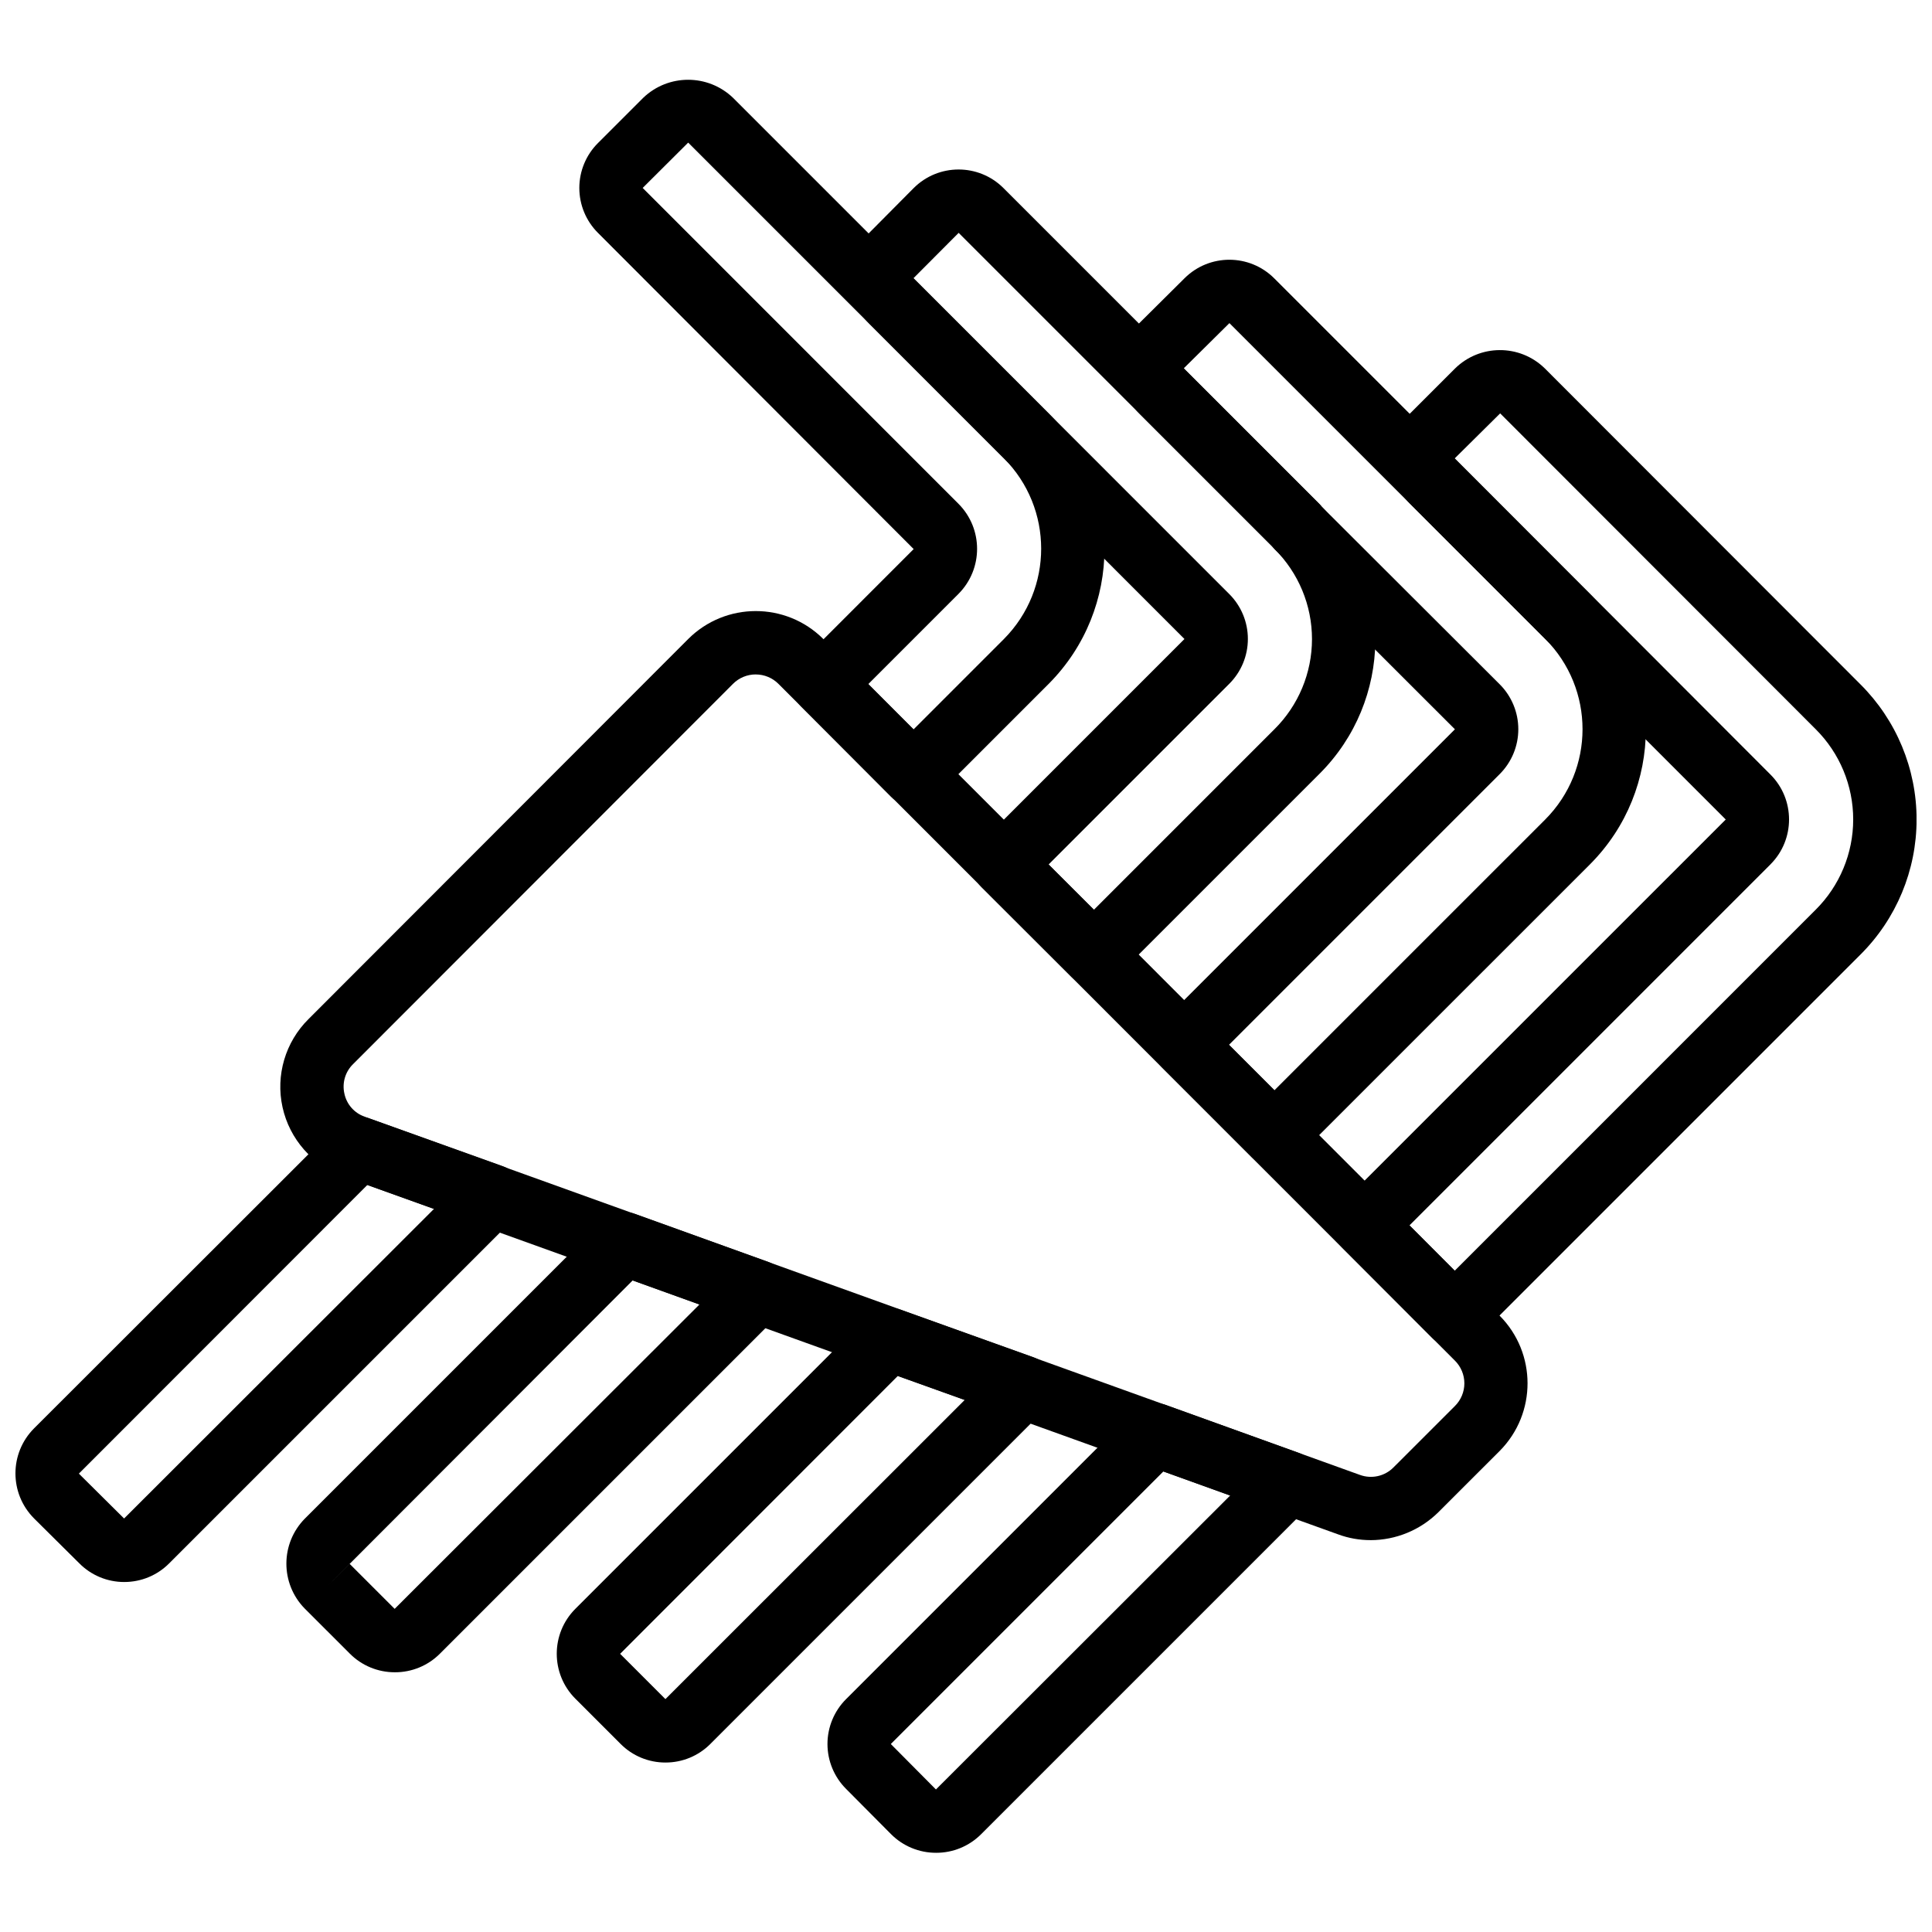
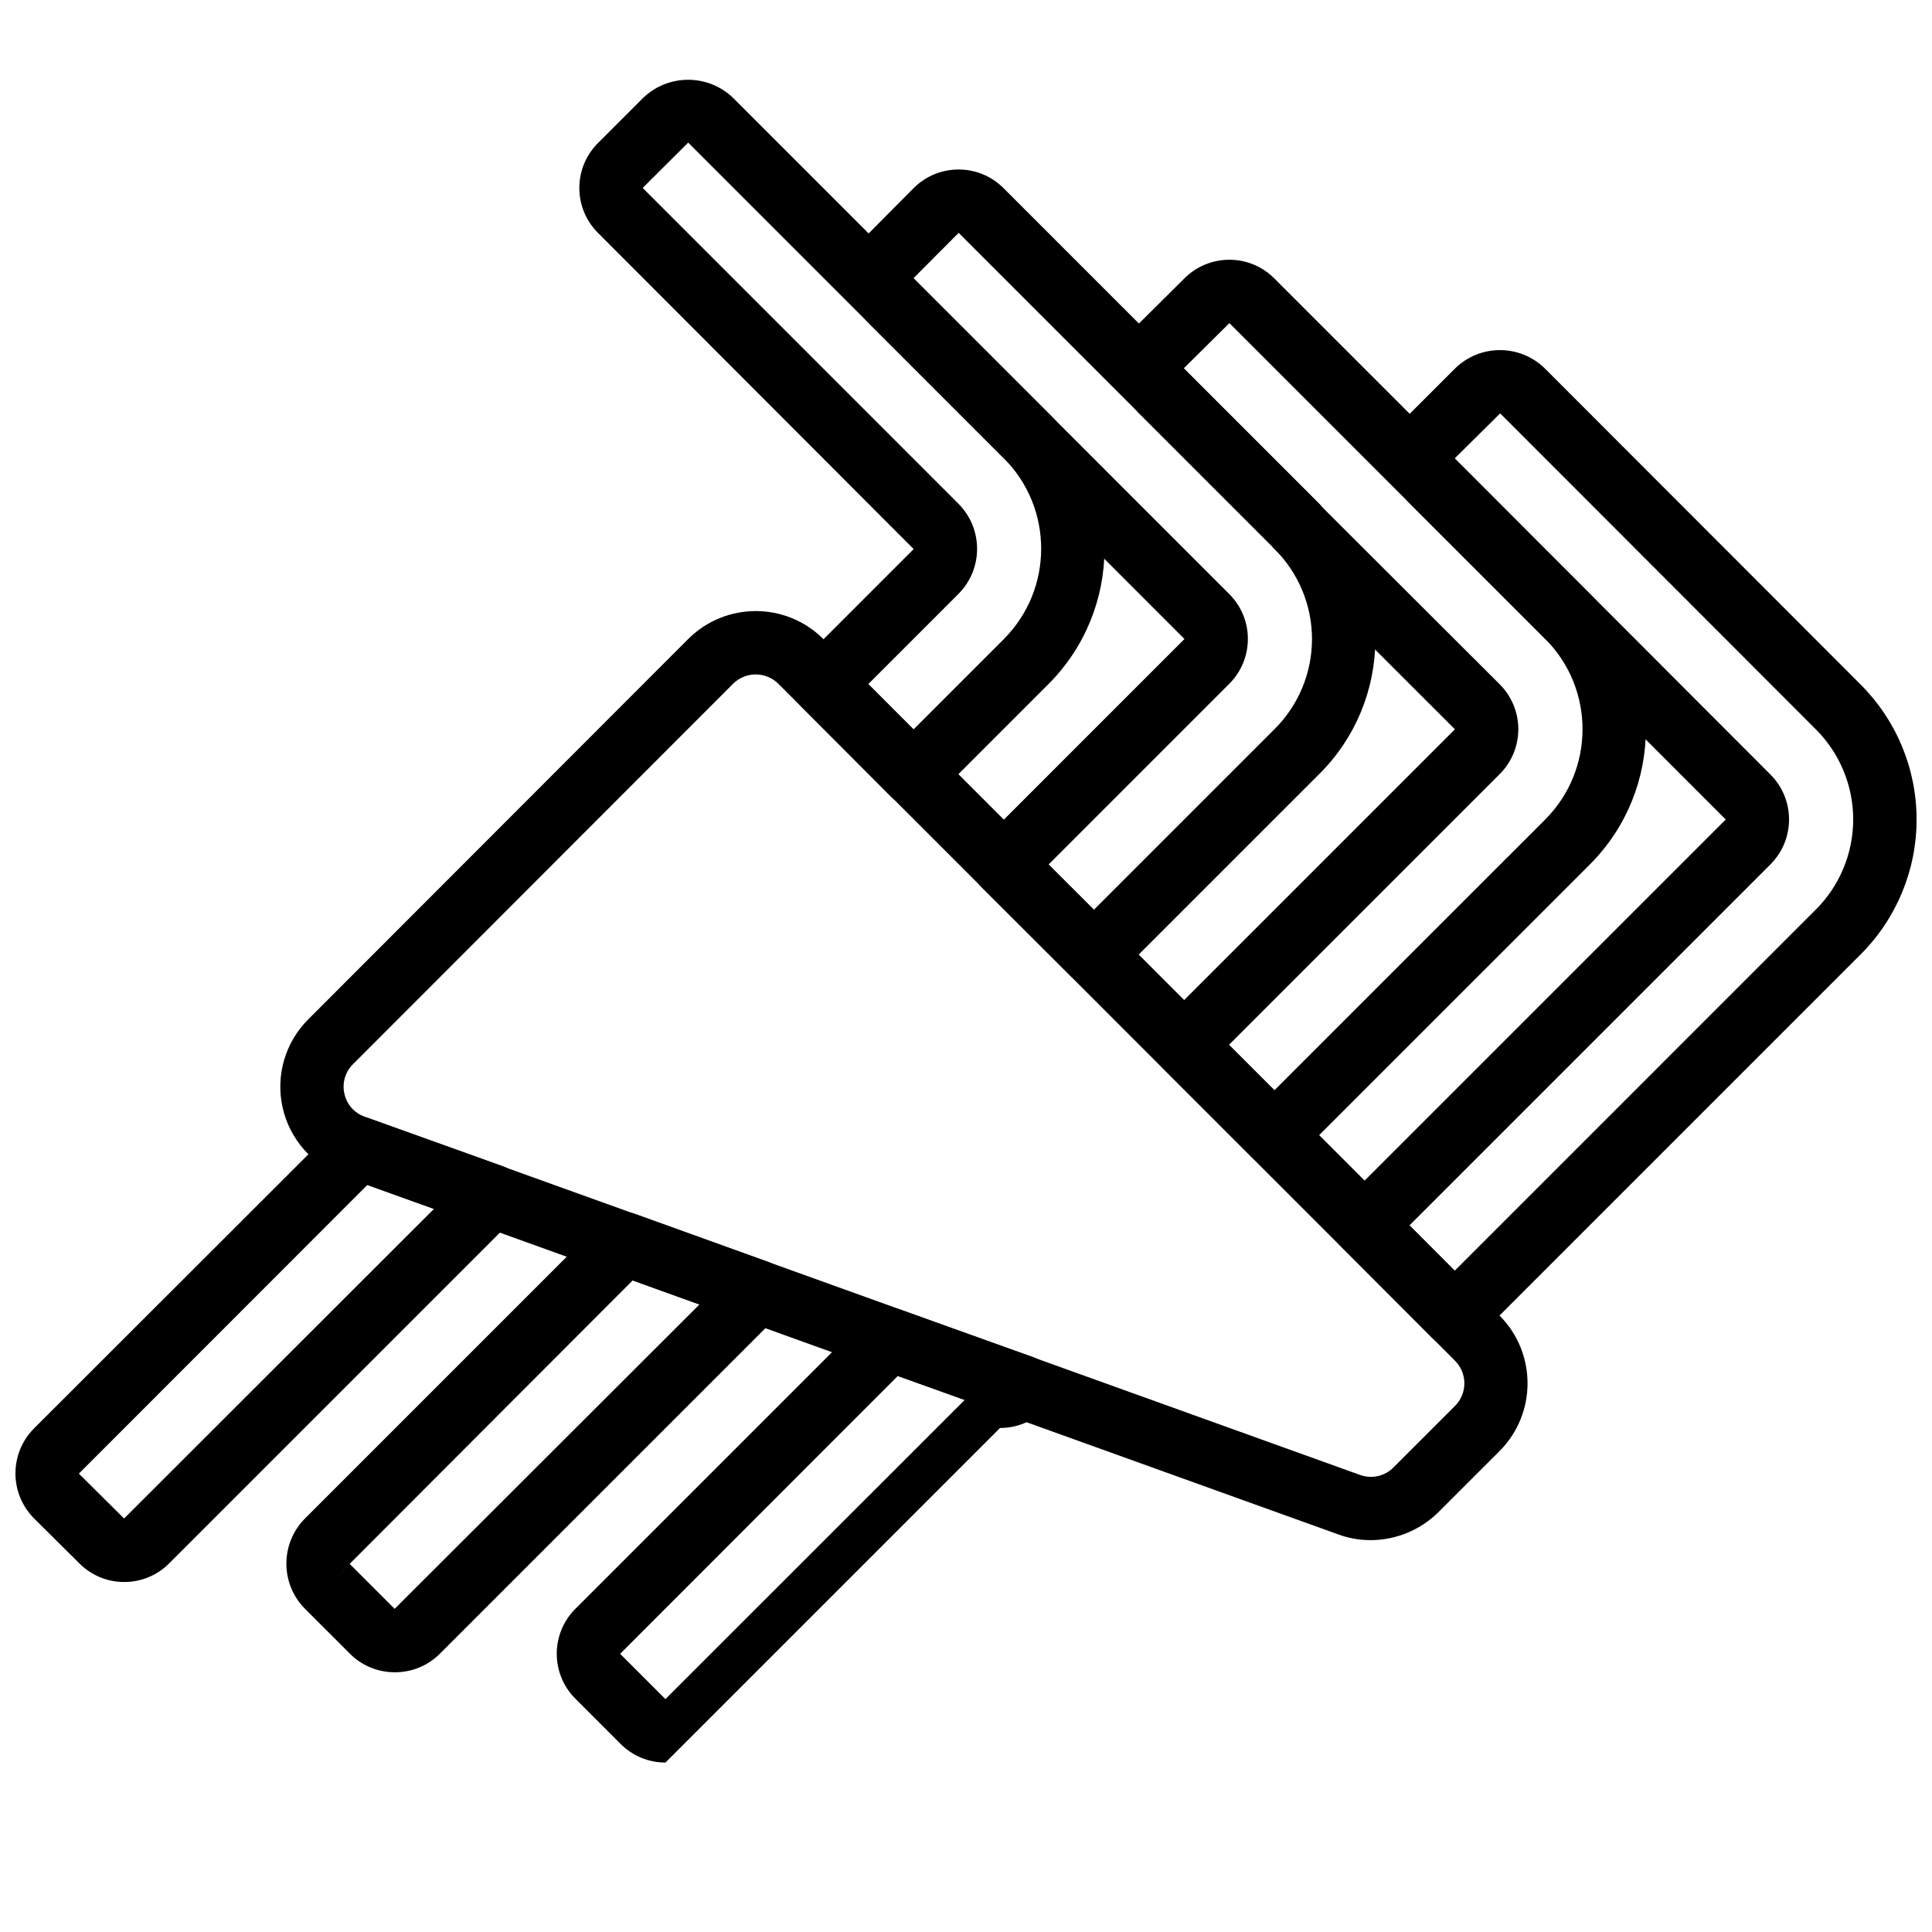
<svg xmlns="http://www.w3.org/2000/svg" width="800px" height="800px" version="1.1" viewBox="144 144 512 512">
  <defs>
    <clipPath id="b">
      <path d="m497 236h154.9v266h-154.9z" />
    </clipPath>
    <clipPath id="a">
      <path d="m148.09 439h134.91v125h-134.91z" />
    </clipPath>
  </defs>
  <g clip-path="url(#b)">
    <path d="m529.5 501.03h-0.008c-2.231 0-4.367-0.891-5.941-2.469l-23.832-23.918c-3.269-3.285-3.262-8.59 0.012-11.867l101.59-101.58 0.02-0.016-83.688-83.711c-6.574-6.598-6.574-17.273 0-23.875l11.918-11.914c6.59-6.504 17.168-6.535 23.797-0.074l83.664 83.75c9.531 9.488 14.887 22.379 14.883 35.824 0 13.445-5.363 26.336-14.898 35.816l-101.57 101.57c-1.574 1.574-3.711 2.461-5.938 2.461zm-11.965-32.305 11.98 12.023 95.641-95.645c6.371-6.332 9.957-14.941 9.961-23.926 0.004-8.984-3.574-17.602-9.945-23.938l-83.613-83.691-12.035 11.918 83.676 83.805c6.551 6.57 6.555 17.203 0.008 23.777l-0.008 0.012z" />
  </g>
-   <path d="m392.08 635.01c-4.481 0.016-8.777-1.762-11.941-4.934l-11.93-12.008c-3.152-3.156-4.922-7.434-4.922-11.895 0.004-4.461 1.777-8.738 4.934-11.891l75.98-75.98c2.305-2.297 5.727-3.059 8.789-1.965l35.16 12.68c2.703 0.973 4.719 3.262 5.348 6.07 0.625 2.805-0.227 5.734-2.262 7.766l-87.223 87.223c-3.16 3.172-7.457 4.949-11.934 4.934zm60.227-101.06-72.211 72.211 0.02 0.066 11.918 12 77.973-77.898z" />
  <path d="m481.75 453.19c-2.231 0.004-4.367-0.883-5.938-2.461l-23.918-23.914c-1.578-1.574-2.461-3.711-2.461-5.938s0.883-4.363 2.461-5.938l77.672-77.672-47.836-47.793c-0.238-0.238-0.465-0.492-0.676-0.758l-35.16-35.164c-6.5-6.59-6.535-17.168-0.078-23.801l0.098-0.098 12-11.914c6.574-6.547 17.207-6.539 23.77 0.02l83.676 83.672c19.746 19.793 19.746 51.836 0 71.629l-77.676 77.668c-1.57 1.578-3.707 2.465-5.934 2.461zm-12.047-32.312 12.047 12.043 71.738-71.734c13.199-13.23 13.199-34.648 0-47.879l-83.68-83.676-11.984 11.863c-0.086 0.098-0.07 0.164-0.066 0.176l35.844 35.844c0.238 0.234 0.461 0.488 0.668 0.75l47.168 47.082c3.156 3.156 4.93 7.434 4.93 11.898 0.004 4.461-1.77 8.742-4.926 11.895z" />
-   <path d="m320.36 611.09c-4.465 0.012-8.746-1.762-11.895-4.93l-12-12c-6.559-6.574-6.559-17.219 0-23.793l77.336-77.336c2.289-2.301 5.703-3.066 8.762-1.973l35.242 12.598c2.711 0.969 4.734 3.258 5.367 6.066 0.633 2.805-0.219 5.742-2.254 7.777l-88.66 88.66c-3.148 3.168-7.434 4.941-11.898 4.93zm61.555-102.43-73.574 73.621 12 12 79.32-79.281z" />
+   <path d="m320.36 611.09c-4.465 0.012-8.746-1.762-11.895-4.93l-12-12c-6.559-6.574-6.559-17.219 0-23.793l77.336-77.336c2.289-2.301 5.703-3.066 8.762-1.973l35.242 12.598c2.711 0.969 4.734 3.258 5.367 6.066 0.633 2.805-0.219 5.742-2.254 7.777c-3.148 3.168-7.434 4.941-11.898 4.93zm61.555-102.43-73.574 73.621 12 12 79.32-79.281z" />
  <path d="m433.91 405.35c-2.223 0.004-4.356-0.875-5.93-2.445l-23.914-23.836c-1.578-1.574-2.469-3.711-2.469-5.938 0-2.231 0.883-4.371 2.461-5.945l53.836-53.844-83.672-83.715c-6.555-6.566-6.562-17.203-0.012-23.777l11.906-11.992c6.57-6.578 17.23-6.59 23.812-0.02l83.672 83.672c0.254 0.25 0.492 0.52 0.711 0.805 19.176 19.836 18.852 51.398-0.723 70.84l-53.742 53.738c-1.574 1.574-3.711 2.461-5.938 2.457zm-12.031-32.242 12.023 11.98 47.824-47.824c6.375-6.316 9.961-14.914 9.965-23.887s-3.578-17.574-9.945-23.891c-0.246-0.246-0.473-0.504-0.688-0.773l-83.004-83.004-11.938 11.98-0.023 0.02-0.012 0.02 83.688 83.699c3.156 3.152 4.934 7.434 4.93 11.898 0 4.461-1.773 8.742-4.934 11.895z" />
  <path d="m248.65 587.17c-4.481 0.016-8.777-1.762-11.938-4.934l-11.918-11.914-0.078-0.078c-6.457-6.633-6.422-17.211 0.078-23.801l78.77-78.77c2.305-2.293 5.723-3.059 8.785-1.961l35.164 12.676c2.703 0.977 4.719 3.266 5.344 6.07 0.625 2.805-0.227 5.734-2.258 7.766l-90.012 90.012c-3.16 3.176-7.461 4.949-11.938 4.934zm-11.98-28.719 11.918 11.914 80.777-80.664-17.695-6.379-80.938 81.062z" />
  <path d="m386.07 357.6h-0.008c-2.231-0.004-4.367-0.891-5.941-2.469l-23.832-23.922c-3.269-3.281-3.266-8.59 0.012-11.863l29.832-29.836-83.672-83.801c-3.16-3.152-4.934-7.434-4.934-11.895 0-4.465 1.773-8.746 4.934-11.898l12.004-12c6.652-6.367 17.137-6.367 23.789 0l83.672 83.672c19.703 19.812 19.703 51.816 0 71.629l-29.918 29.922c-1.574 1.574-3.711 2.461-5.938 2.461zm-11.969-32.305 11.98 12.02 23.969-23.973c13.168-13.254 13.16-34.652-0.016-47.895l-83.656-83.656-12.047 12-0.012 0.016 83.688 83.703c6.574 6.598 6.574 17.273 0 23.875z" />
  <g clip-path="url(#a)">
    <path d="m176.93 563.25c-4.465 0.008-8.746-1.766-11.895-4.934l-11.984-11.891-0.023-0.027c-6.578-6.598-6.578-17.273 0.004-23.871l80.211-80.129c2.293-2.301 5.711-3.066 8.766-1.965l35.164 12.594c2.707 0.973 4.727 3.262 5.356 6.066 0.633 2.809-0.219 5.742-2.254 7.777l-91.449 91.445c-3.148 3.168-7.43 4.941-11.895 4.934zm-12.047-28.746 12.004 11.914 82.133-82.055-17.672-6.328-82.379 82.43z" />
  </g>
  <path d="m507.21 552.15c-2.934 0.004-5.844-0.512-8.594-1.527l-263.66-94.898c-8.145-2.938-14.215-9.844-16.082-18.297-1.863-8.453 0.734-17.273 6.887-23.363l100.62-100.72c9.891-9.871 25.902-9.875 35.797-0.008l179.27 179.36c9.805 9.895 9.824 25.84 0.039 35.758l-16.355 16.344c-4.781 4.703-11.215 7.344-17.918 7.356zm-162.93-229.42c-2.262-0.004-4.43 0.895-6.023 2.492l-100.66 100.75c-2.102 2.035-2.984 5.023-2.324 7.875 0.602 2.824 2.637 5.129 5.367 6.082l0.125 0.047 1.352 0.504 262.24 94.371c3.113 1.156 6.613 0.383 8.941-1.98l16.262-16.254c1.605-1.59 2.512-3.758 2.512-6.019s-0.906-4.43-2.512-6.023l-179.27-179.35c-1.598-1.598-3.762-2.492-6.019-2.488z" />
</svg>